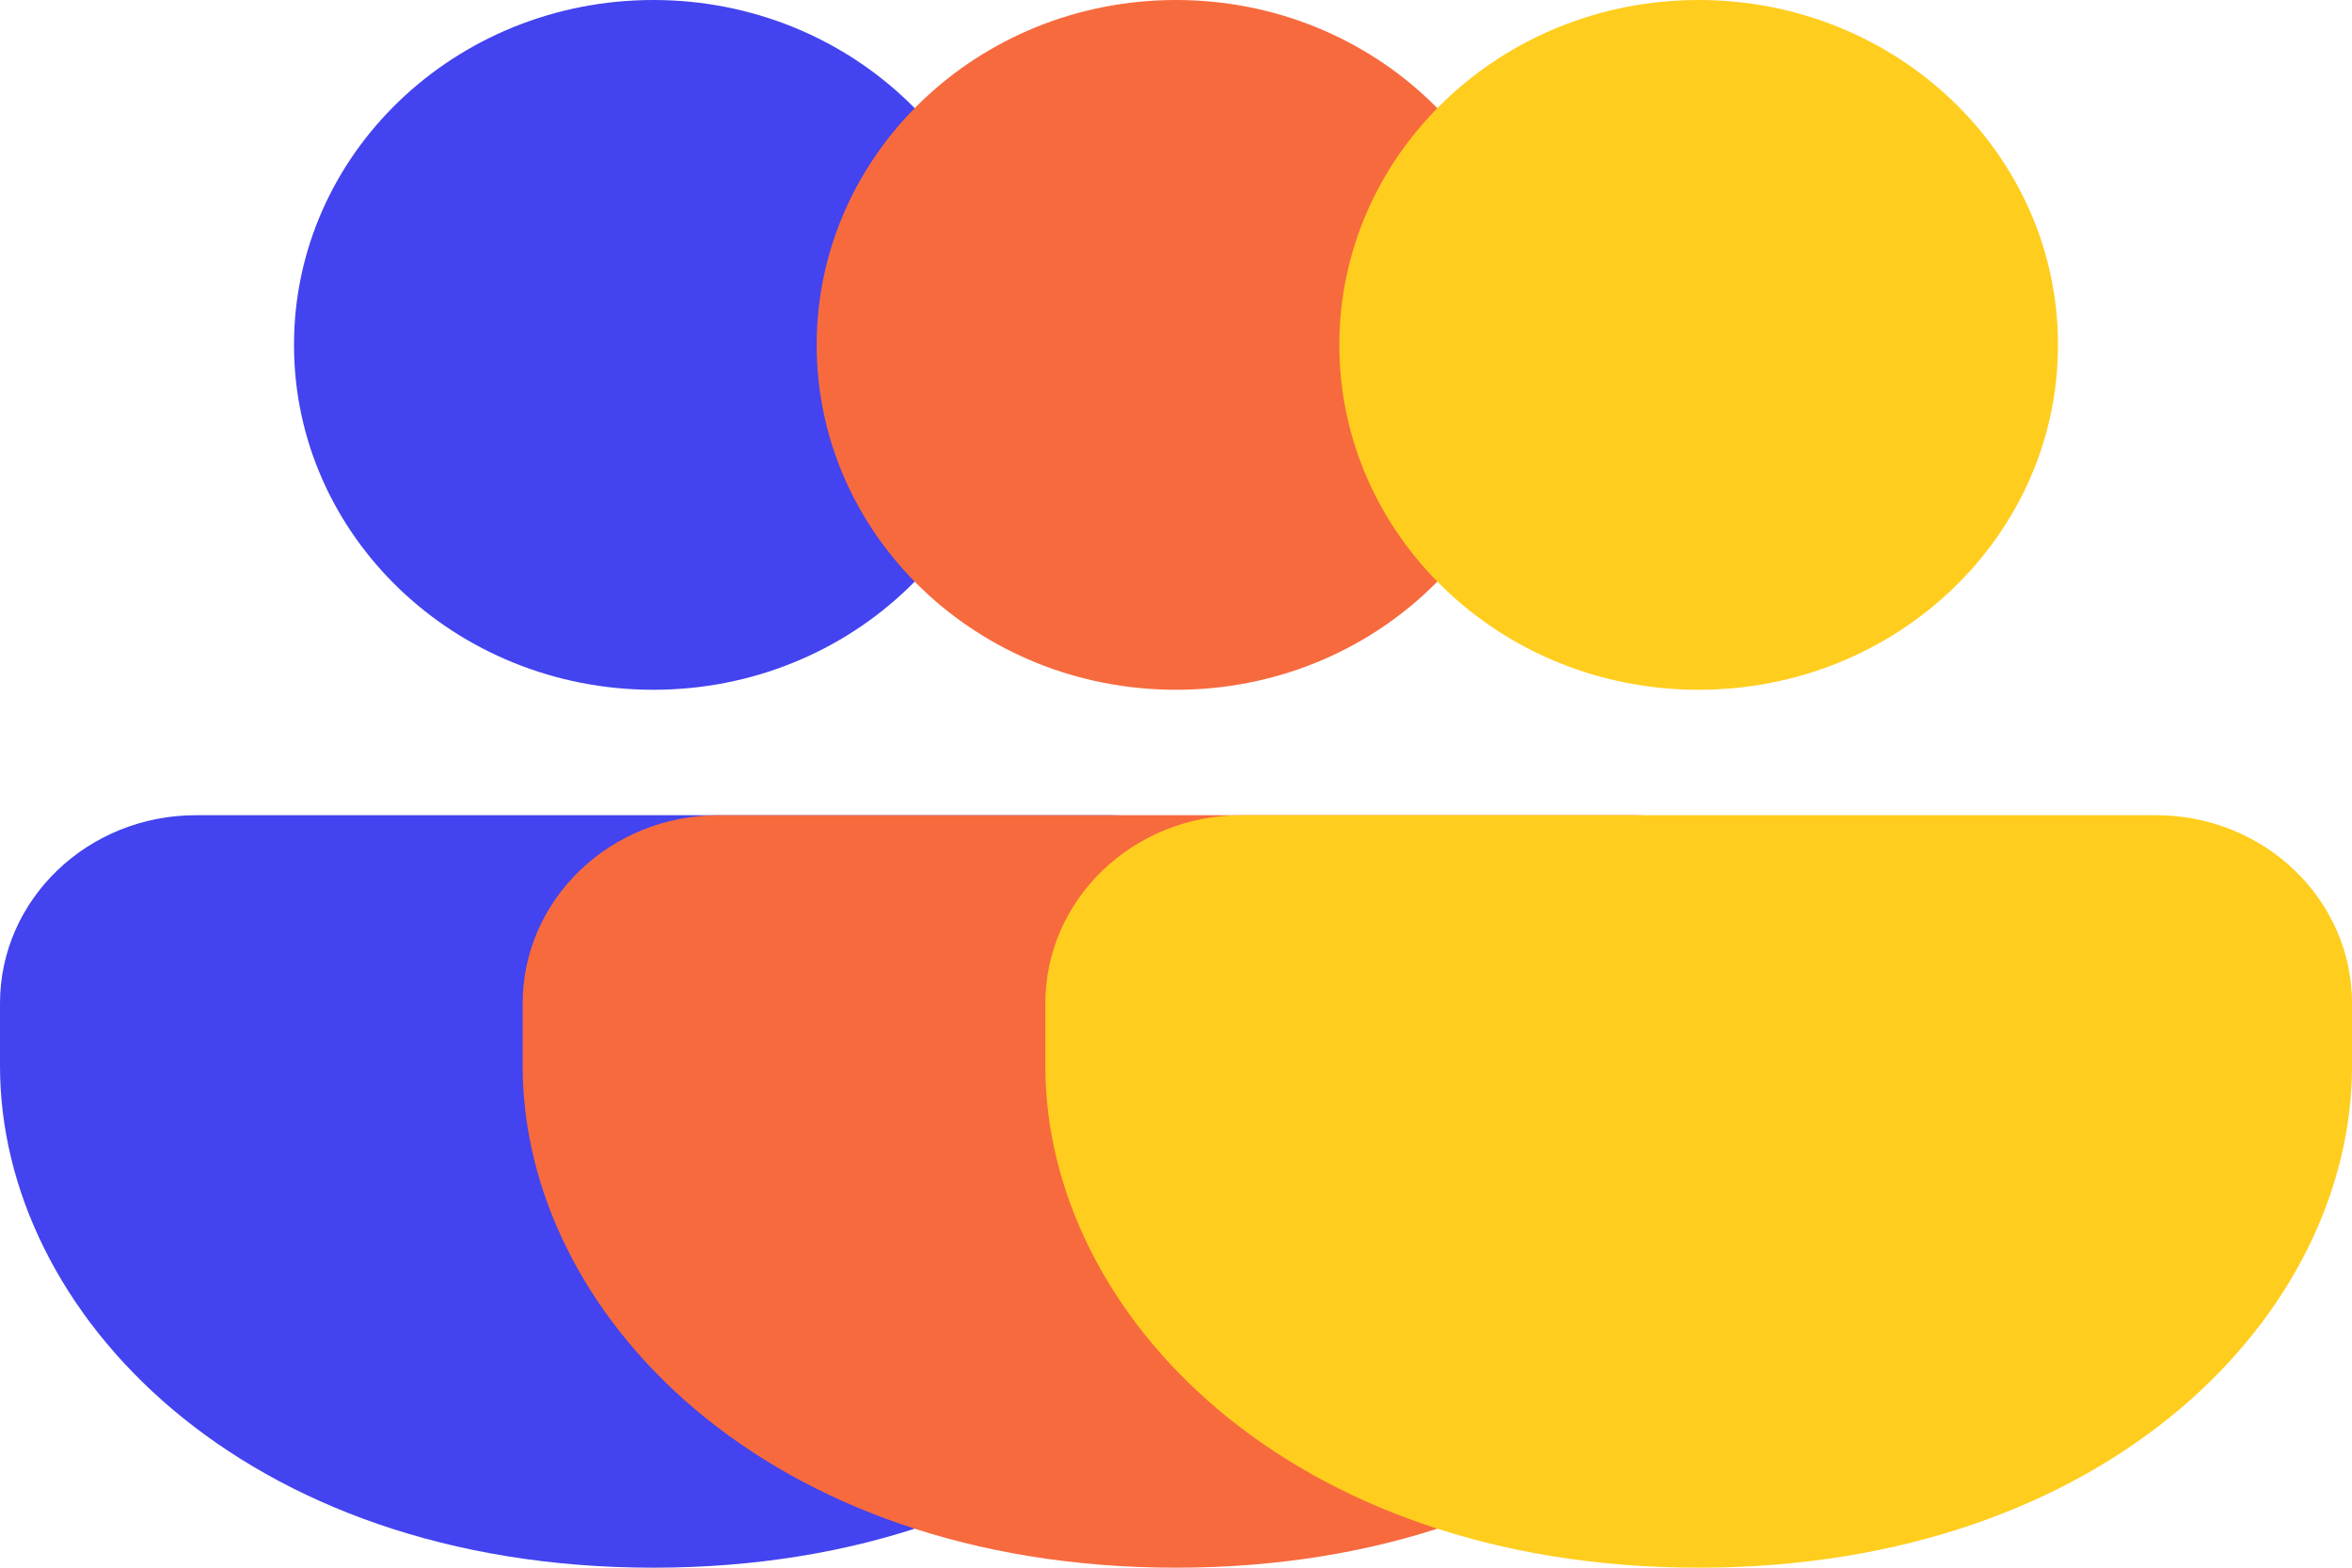
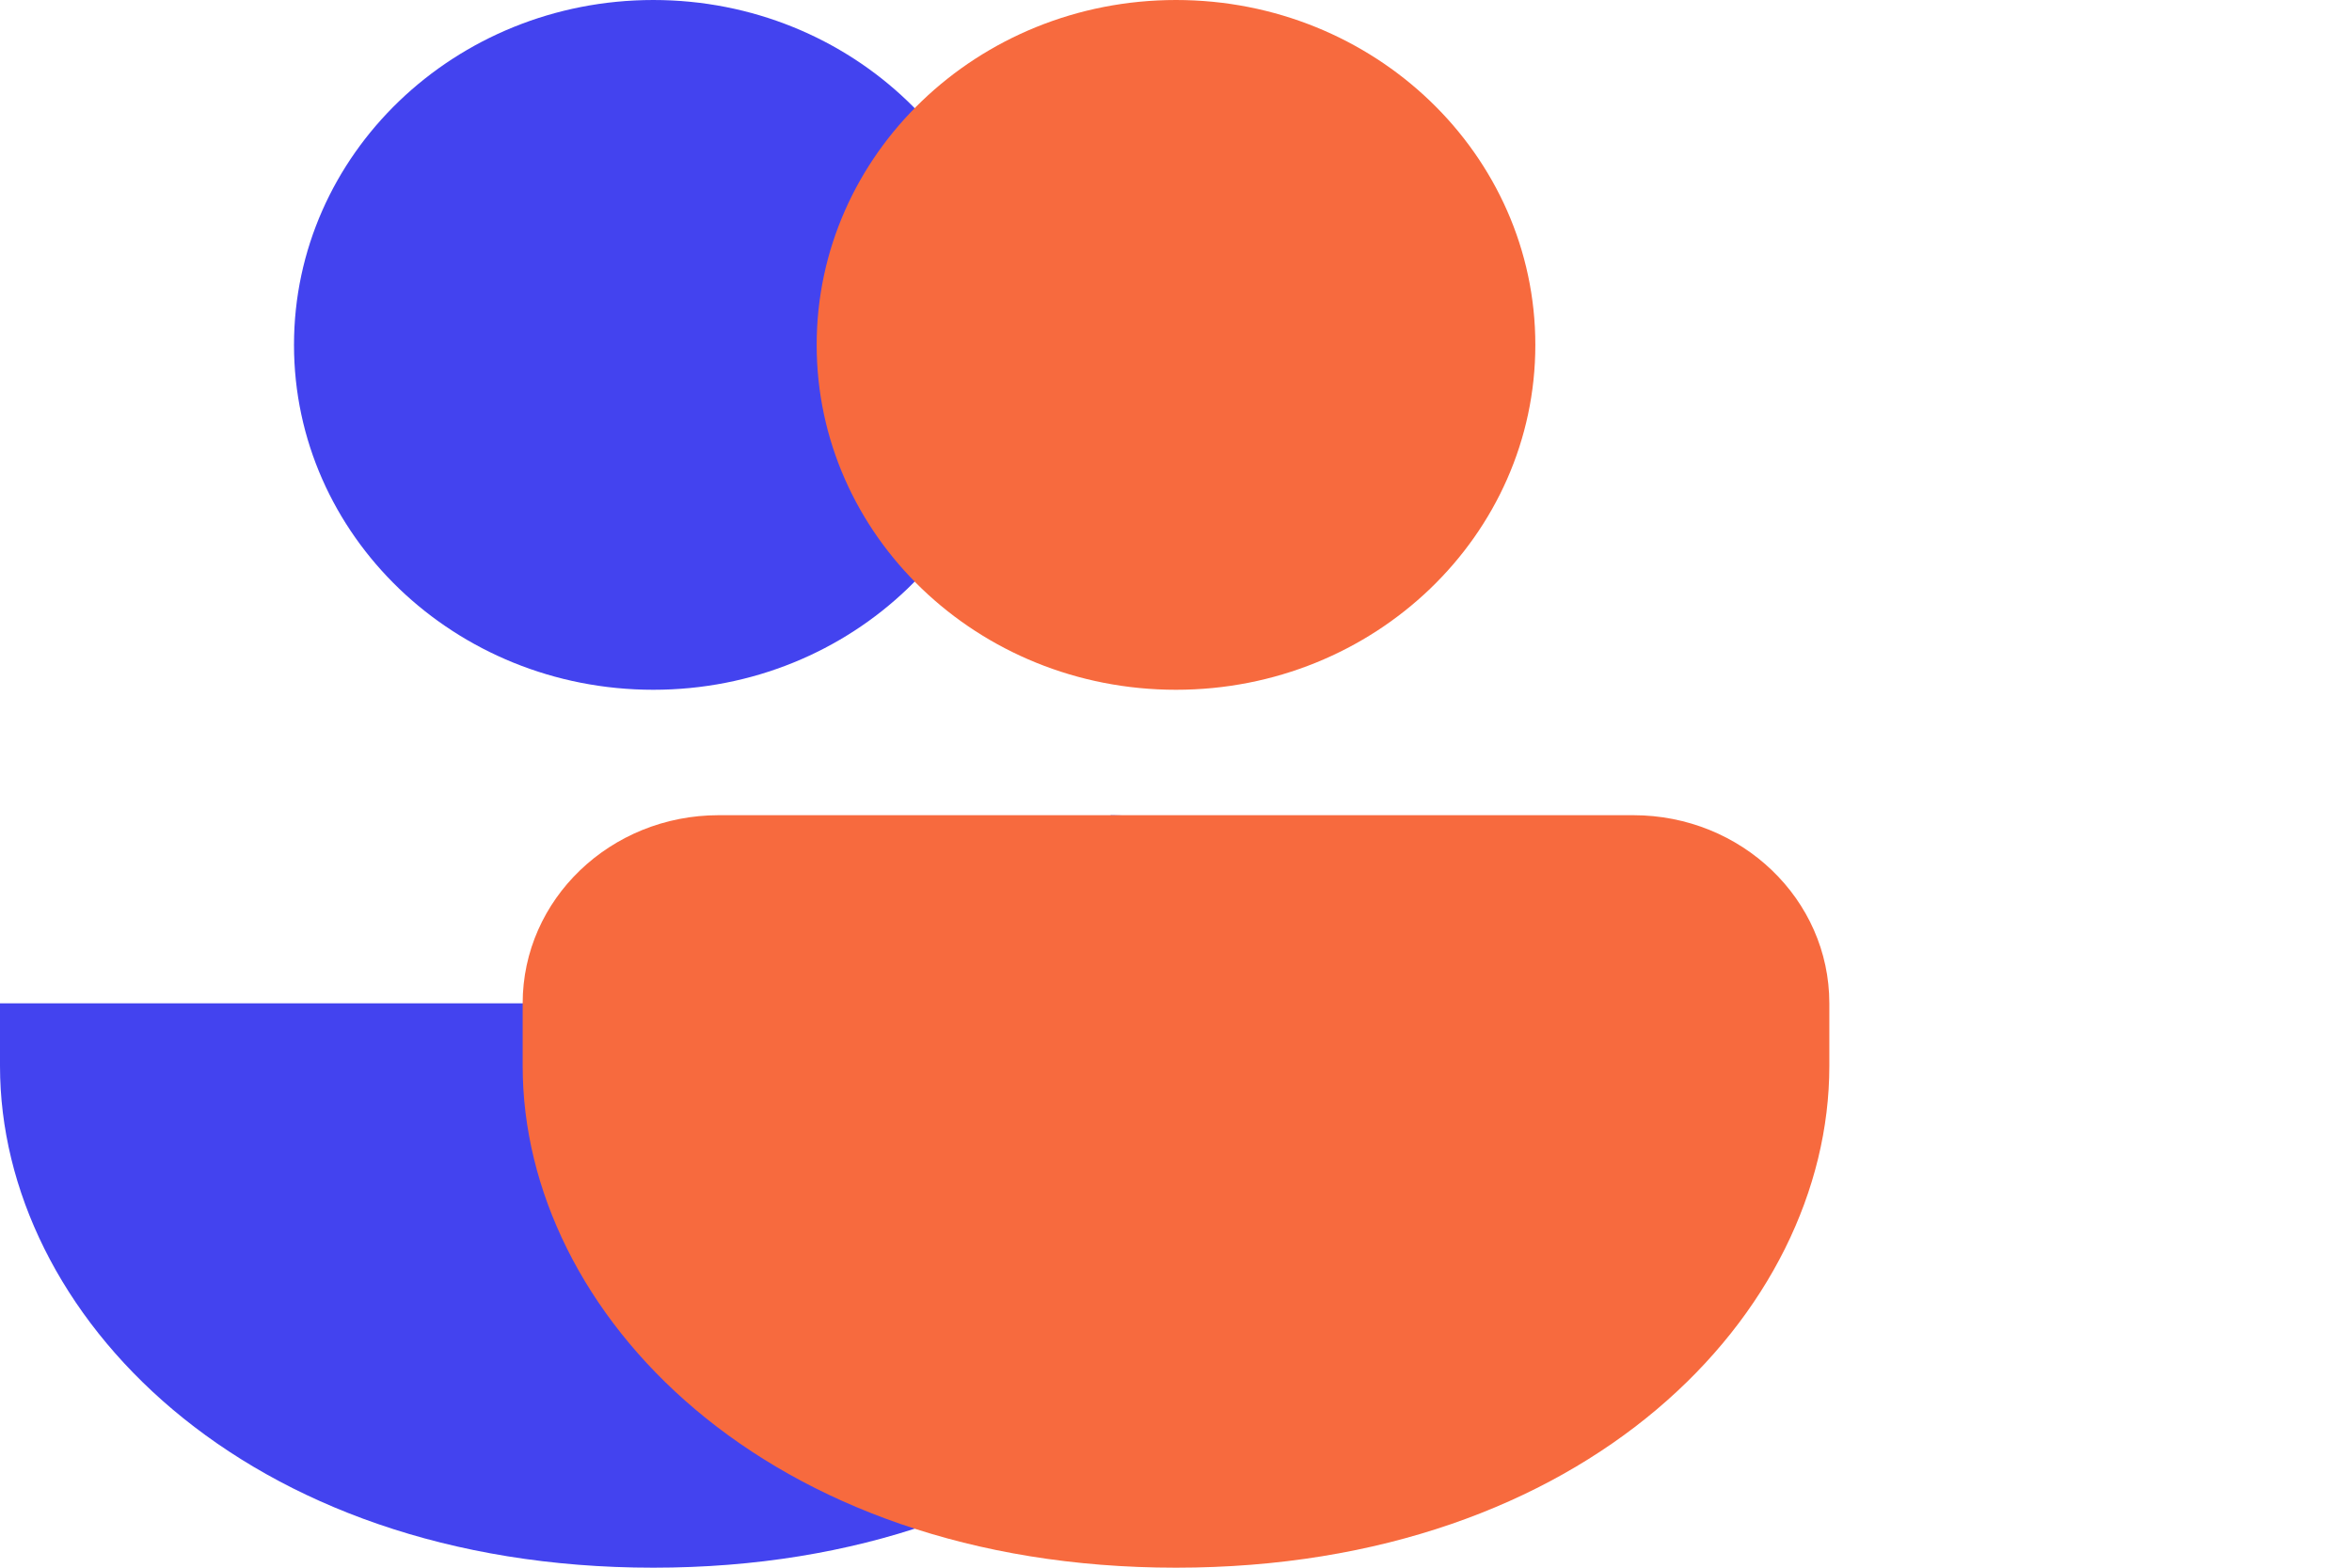
<svg xmlns="http://www.w3.org/2000/svg" width="36" height="24" viewBox="0 0 36 24" fill="none">
-   <path d="M17 12.48C18.657 12.48 20 13.769 20 15.36V16.32C20 20.105 16.281 24 10 24C3.719 24 0 20.105 0 16.32V15.36C0 13.769 1.343 12.48 3 12.48H17ZM10 0C13.038 0 15.5 2.364 15.5 5.28C15.5 8.196 13.038 10.56 10 10.56C6.962 10.56 4.5 8.196 4.5 5.28C4.5 2.364 6.962 0 10 0Z" fill="#4343EF" />
+   <path d="M17 12.48C18.657 12.48 20 13.769 20 15.36V16.32C20 20.105 16.281 24 10 24C3.719 24 0 20.105 0 16.32V15.36H17ZM10 0C13.038 0 15.5 2.364 15.5 5.28C15.5 8.196 13.038 10.56 10 10.56C6.962 10.56 4.5 8.196 4.5 5.28C4.5 2.364 6.962 0 10 0Z" fill="#4343EF" />
  <path d="M25 12.48C26.657 12.48 28 13.769 28 15.36V16.32C28 20.105 24.281 24 18 24C11.719 24 8 20.105 8 16.32V15.36C8 13.769 9.343 12.48 11 12.48H25ZM18 0C21.038 0 23.5 2.364 23.5 5.28C23.5 8.196 21.038 10.56 18 10.56C14.962 10.56 12.5 8.196 12.5 5.28C12.5 2.364 14.962 0 18 0Z" fill="#F76A3E" />
-   <path d="M33 12.48C34.657 12.48 36 13.769 36 15.36V16.32C36 20.105 32.281 24 26 24C19.719 24 16 20.105 16 16.32V15.36C16 13.769 17.343 12.48 19 12.48H33ZM26 0C29.038 0 31.5 2.364 31.5 5.28C31.5 8.196 29.038 10.56 26 10.56C22.962 10.56 20.5 8.196 20.5 5.28C20.5 2.364 22.962 0 26 0Z" fill="#FFCD1D" />
</svg>